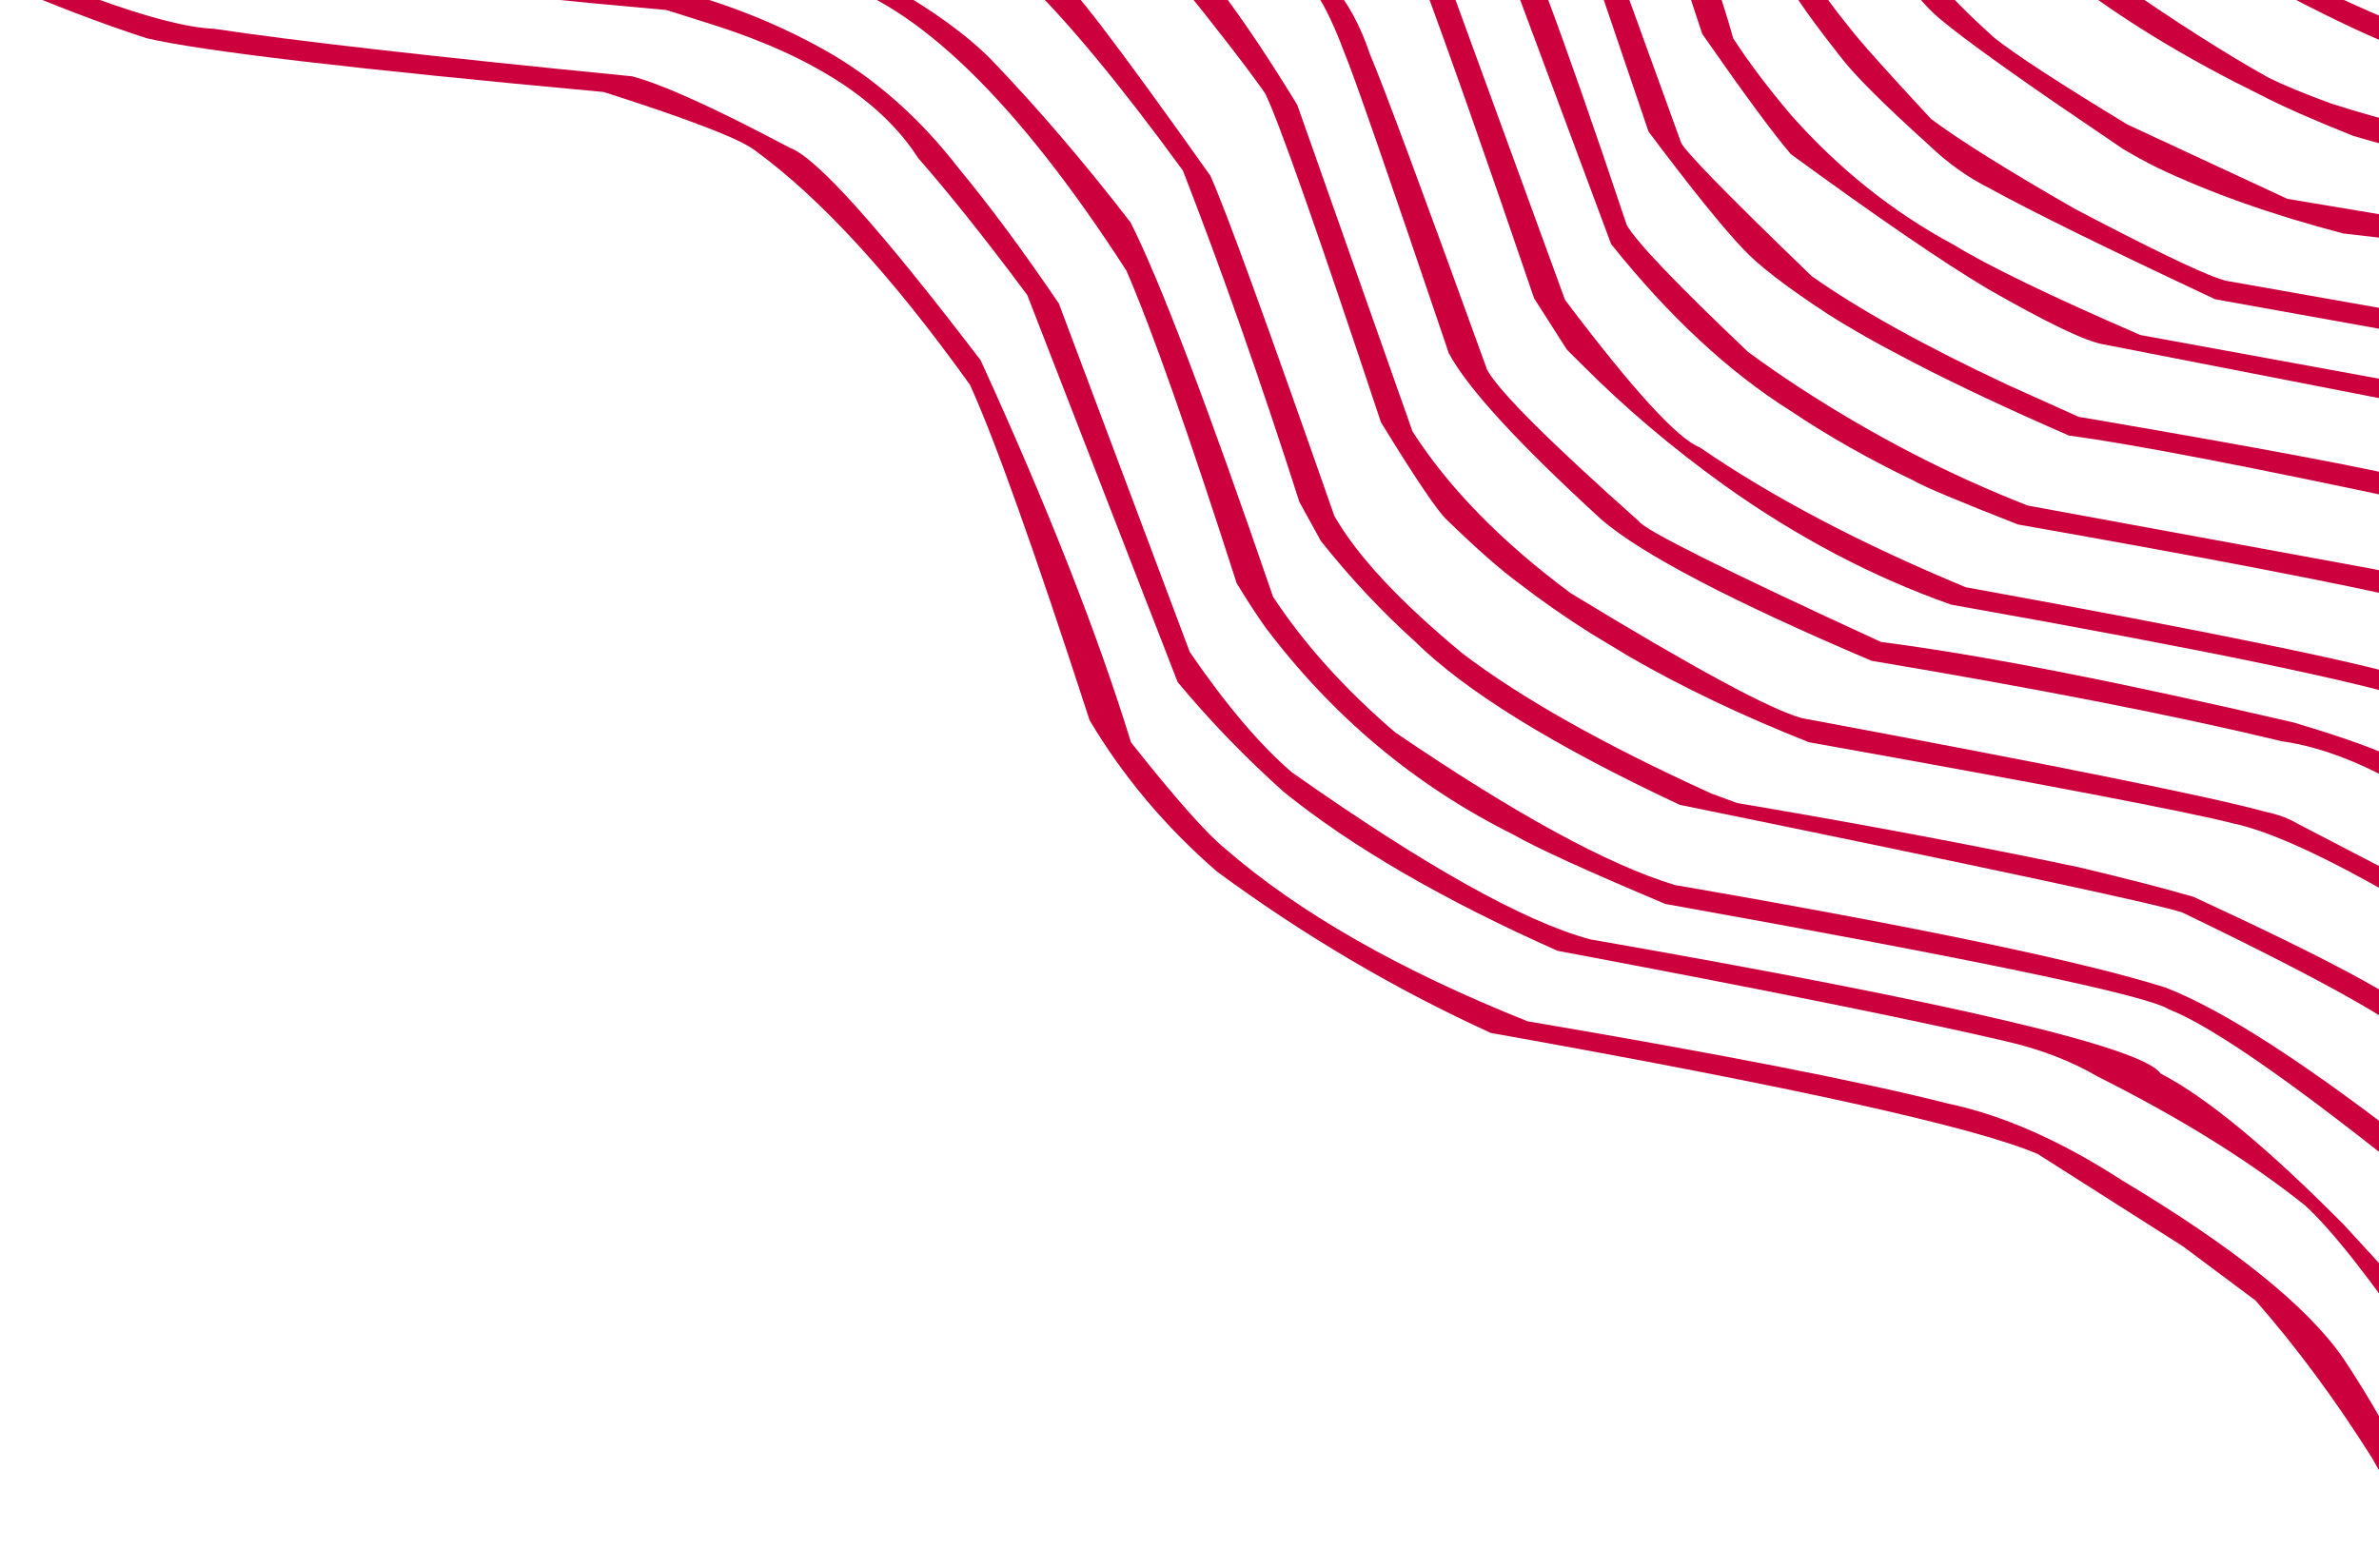
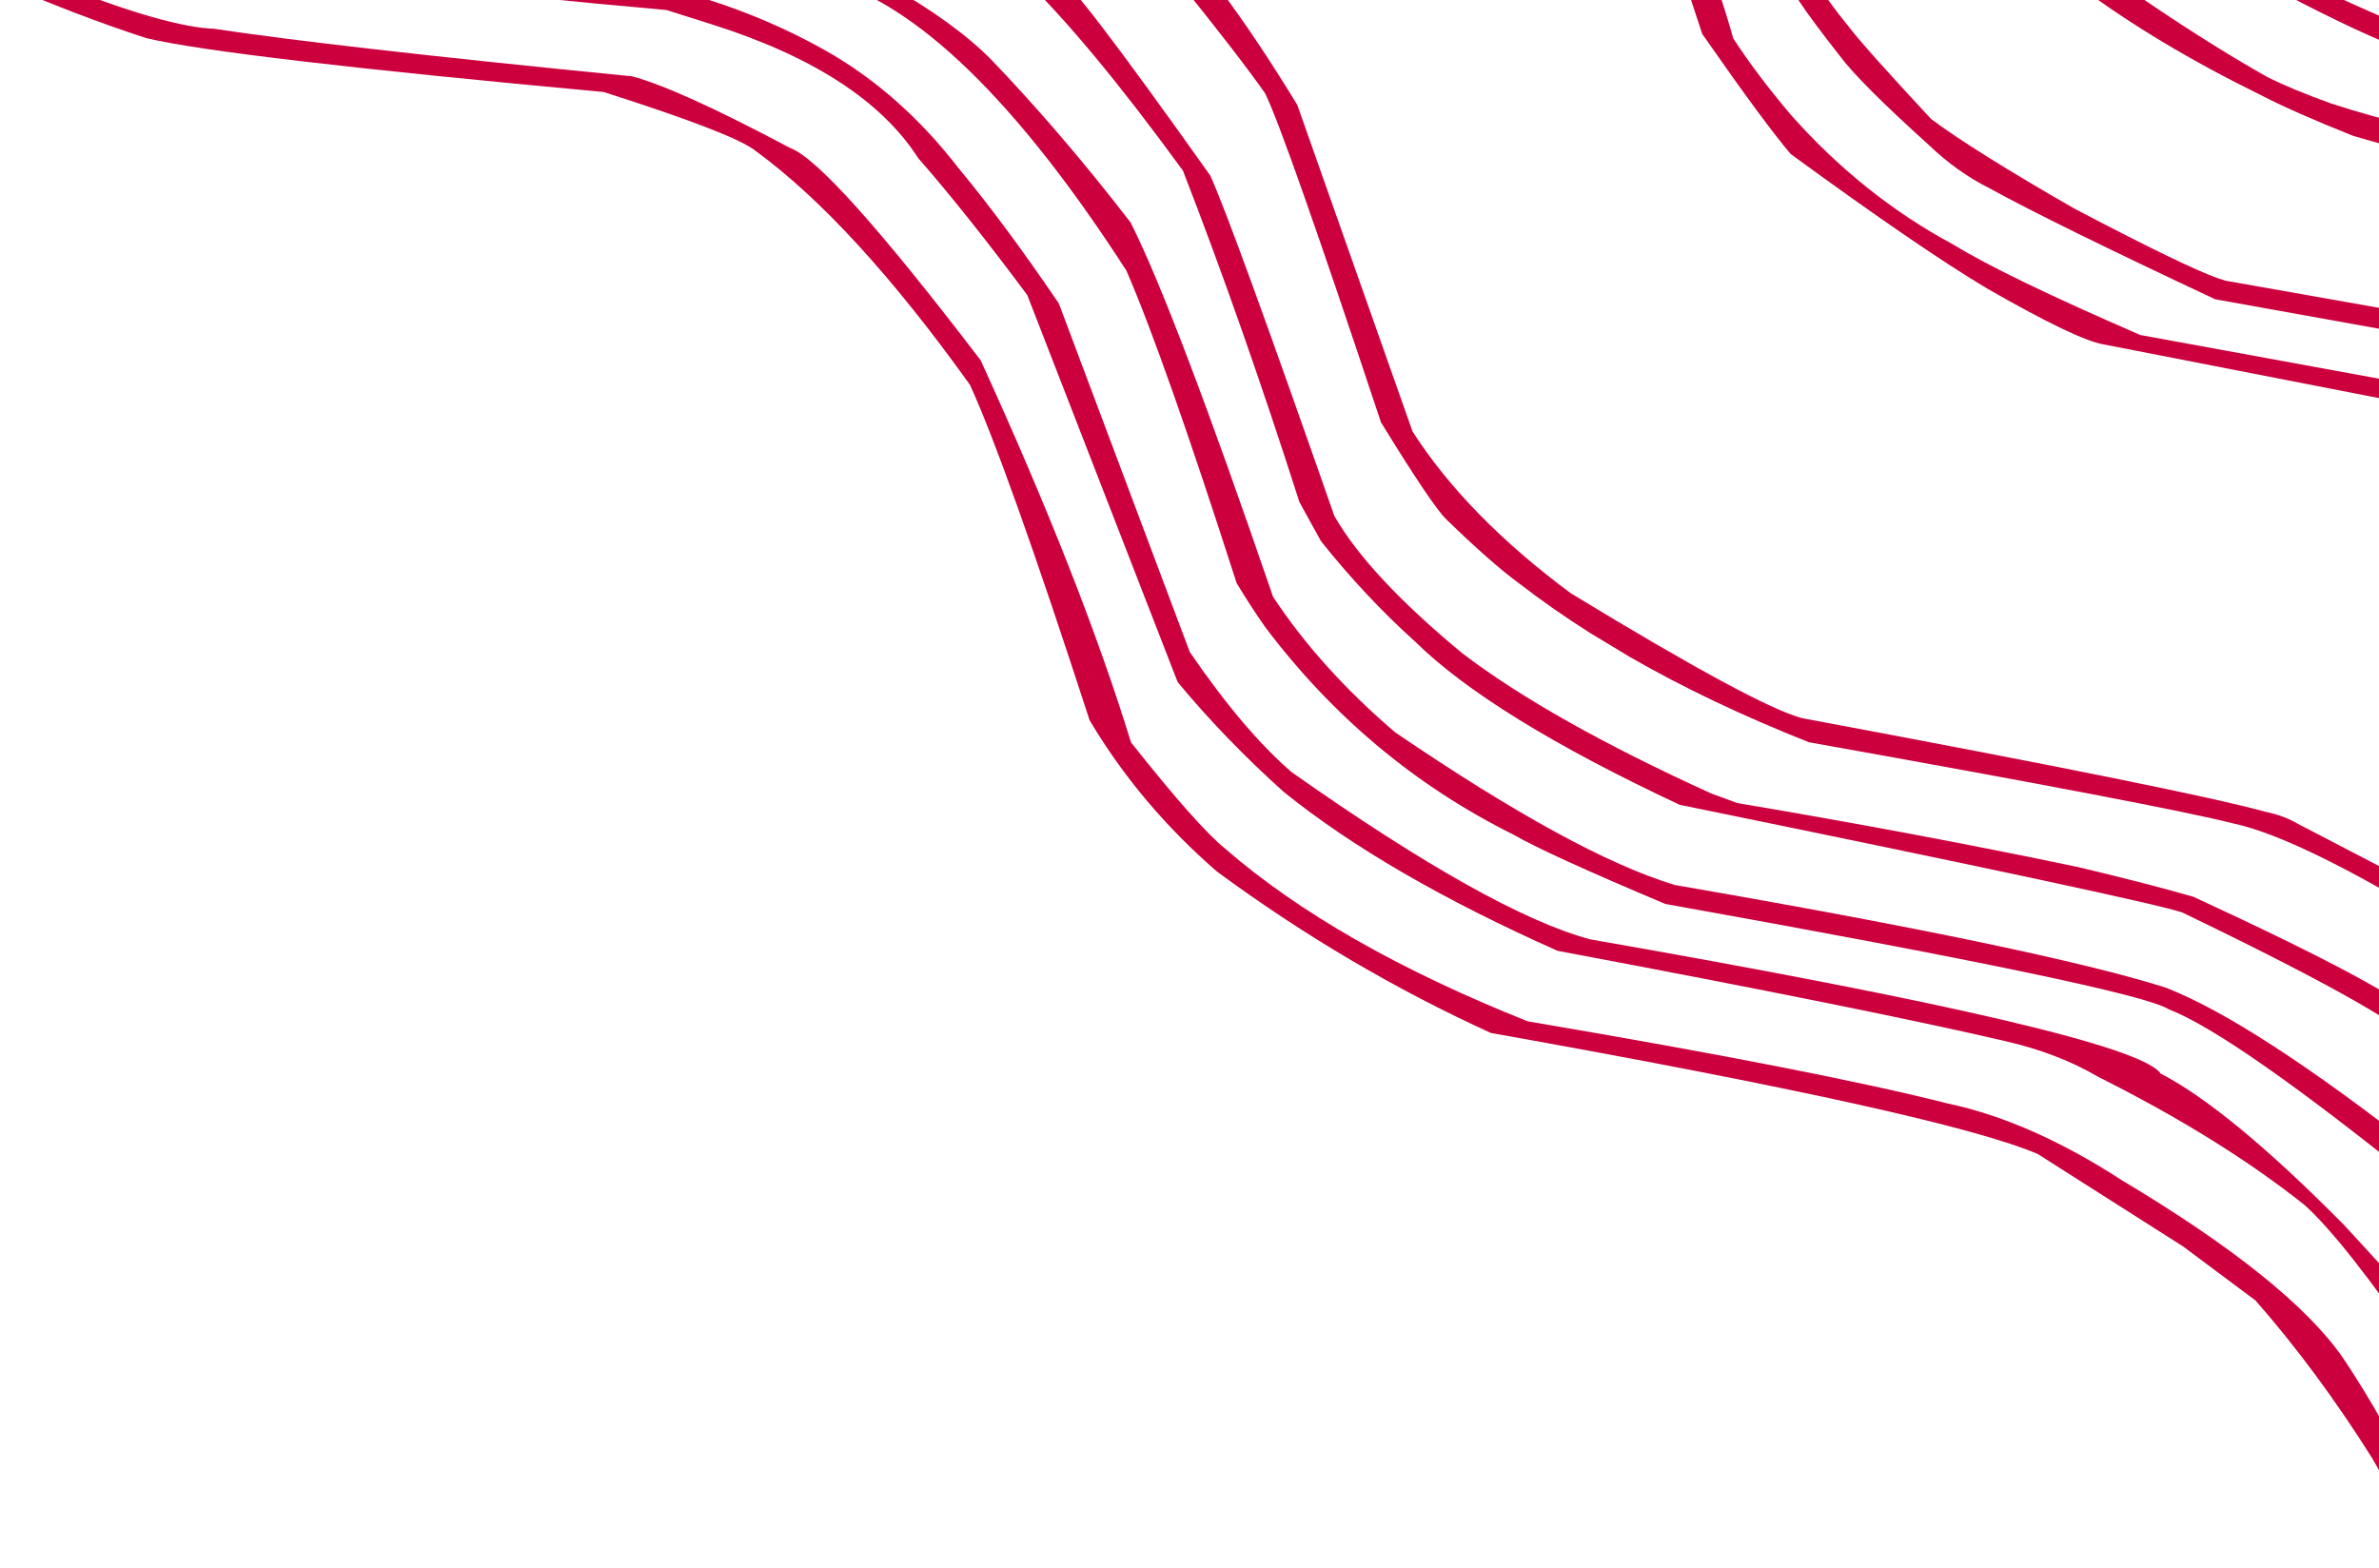
<svg xmlns="http://www.w3.org/2000/svg" width="358" height="236" viewBox="0 0 358 236" fill="none">
  <path d="M7.995 -2.772L9.223 -2.188C19.862 1.997 27.543 4.162 32.233 4.333C43.754 6.085 64.749 8.494 95.125 11.487C99.784 12.728 107.716 16.329 118.891 22.266C122.825 23.677 132.363 34.311 147.567 54.215C157.703 76.383 165.226 95.557 170.199 111.738C176.872 120.158 181.594 125.487 184.333 127.701C195.444 137.361 210.616 146.024 229.881 153.713C259.281 158.701 280.339 162.838 293.056 166.074C301.398 167.826 310.148 171.695 319.34 177.656C336.023 187.633 347.103 196.514 352.549 204.325C356.546 210.287 360.638 217.465 364.793 225.909L364.856 235.934C363.692 231.992 361.048 226.468 356.924 219.387C351.415 210.652 345.592 202.768 339.423 195.736L328.5 187.584L306.654 173.69C297.211 169.627 269.763 163.568 224.341 155.465C210.05 148.944 196.294 140.865 183.136 131.18C175.393 124.465 169.003 116.873 163.967 108.405C155.625 82.709 149.613 65.895 145.961 57.914C134.283 41.611 123.518 29.882 113.728 22.728C111.651 21.025 104.033 18.056 90.844 13.847C53.071 10.367 30.124 7.666 22.034 5.744C14.983 3.457 7.649 0.634 -6.10352e-05 -2.675H7.932L7.995 -2.772Z" fill="#CD003E" />
  <path d="M83.699 -3.064L94.024 -2.018C102.019 -1.434 106.111 -0.802 106.3 -0.145C112.627 1.875 118.513 4.406 123.99 7.472C131.639 11.754 138.407 17.74 144.325 25.405C148.889 30.904 153.894 37.669 159.339 45.675L179.044 98.136C184.522 106.142 189.652 112.152 194.374 116.216C214.362 130.305 229.346 138.7 239.292 141.376C293.875 150.915 322.488 157.631 325.132 161.573C331.994 165.125 341.185 172.693 352.675 184.3L364.699 197.391V204.131C356.767 192.524 350.786 184.957 346.82 181.38C338.352 174.639 327.996 168.215 315.72 162.059C311.659 159.675 307.001 157.898 301.807 156.706C287.925 153.47 265.45 148.944 234.382 143.104C217.164 135.439 203.408 127.458 193.147 119.16C187.323 113.929 182.003 108.429 177.219 102.662L154.587 44.409C148.323 35.99 142.845 29.128 138.155 23.775C132.678 15.234 122.417 8.542 107.37 3.749L100.288 1.51C85.745 0.22 71.171 -1.264 56.566 -2.943L83.731 -3.04L83.699 -3.064Z" fill="#CD003E" />
  <path d="M131.858 -3.26L133.432 -2.408C140.294 1.485 145.52 5.281 149.171 8.98C156.191 16.304 163.179 24.456 170.135 33.483C174.542 42.194 181.688 60.979 191.572 89.814C196.262 96.944 202.368 103.732 209.923 110.205C227.928 122.469 241.967 130.158 252.04 133.2C288.932 139.575 313.547 144.734 325.855 148.627C334.606 152.009 347.511 160.355 364.509 173.69V178.557C345.623 163.3 332.874 154.418 326.327 151.887C322.959 149.771 297.714 144.49 250.592 136.047C238.819 131.083 231.233 127.628 227.771 125.632C213.008 118.284 200.543 107.869 190.344 94.316C188.864 92.198 187.448 90.009 186.094 87.77C178.917 65.432 173.409 49.738 169.506 40.734C153.043 15.233 137.965 0.585 124.241 -3.187H131.858V-3.26Z" fill="#CD003E" />
  <path d="M159.088 -3.381L159.812 -2.748C160.473 -3.332 167.902 6.401 182.13 26.427C184.459 31.586 190.66 48.667 200.796 77.648C204.227 83.658 210.648 90.544 220.06 98.331C228.842 105.022 241.307 112.055 257.518 119.427L261.422 120.863C280.025 124.002 297.18 127.238 312.824 130.523C319.97 132.227 325.73 133.711 330.074 134.976C350.534 144.417 361.992 150.574 364.416 153.494V157.971C363.44 155.319 351.416 148.432 328.406 137.337C324.628 136.071 299.415 130.669 252.765 121.131C233.816 112.249 220.532 104.049 212.915 96.53C207.941 92.053 203.22 87.016 198.781 81.444L195.539 75.555C189.684 57.281 183.83 40.637 178.006 25.673C168.532 12.679 160.505 2.994 153.926 -3.357H159.151L159.088 -3.381Z" fill="#CD003E" />
  <path d="M182.157 -3.454L183.542 -1.653C187.225 3.237 191.129 9.077 195.221 15.793L212.565 64.946C218.011 73.438 225.943 81.541 236.362 89.279C254.871 100.545 266.455 106.823 271.176 108.088C309.642 115.267 332.904 119.963 340.899 122.177C342.788 122.566 344.424 123.175 345.809 124.002L364.255 133.589V137.215C351.444 129.623 342.064 125.194 336.051 123.929C329.315 122.201 308.036 118.113 272.215 111.714C262.268 107.772 253.265 103.489 245.207 98.842L239.321 95.289C235.512 92.88 231.955 90.398 228.618 87.819C225.848 85.799 222.197 82.587 217.664 78.183C216.342 76.942 213.037 72.075 207.812 63.559C198.211 34.676 192.419 18.178 190.373 14.041C187.729 10.27 183.228 4.43 176.869 -3.43H182.189L182.157 -3.454Z" fill="#CD003E" />
-   <path d="M199.63 -3.527L200.48 -2.311C202.84 0.39 204.729 3.894 206.177 8.225C207.971 12.362 213.858 28.178 223.805 55.699C225.662 59.008 233.279 66.576 246.594 78.426C247.476 79.789 259.626 85.847 283.077 96.627C297.682 98.476 318.395 102.516 345.182 108.745C357.27 112.346 363.691 115.12 364.384 117.115C365.076 118.21 365.013 119.135 364.195 119.938C356.577 115.217 349.652 112.443 343.388 111.567C327.681 107.772 307.094 103.732 281.629 99.45C260.696 90.544 247.192 83.487 241.054 78.256C228.495 66.77 220.814 58.4 218.013 53.144C208.821 25.964 203.564 10.853 202.242 7.763C200.857 4.064 199.504 1.193 198.182 -0.826L196.01 -3.503H199.661L199.63 -3.527Z" fill="#CD003E" />
-   <path d="M217.666 -3.601L218.61 -1.167L235.514 45.138C245.712 58.668 252.48 66.065 255.785 67.33C266.645 74.8 279.96 81.808 295.793 88.378C335.109 95.532 357.867 100.253 364.037 102.54V105.606C355.569 102.71 332.087 97.844 293.621 91.006C281.88 86.87 270.517 80.908 259.562 73.097C251.662 67.427 244.485 61.344 238 54.823L235.797 52.633L230.855 44.895C223.395 22.995 217.697 6.838 213.794 -3.601H217.697H217.666Z" fill="#CD003E" />
-   <path d="M231.58 -3.648L232.713 -0.728C235.704 7.204 239.733 18.738 244.801 33.873C246.249 36.428 252.355 42.803 263.058 52.974C265.513 54.775 268.031 56.527 270.675 58.255C281.818 65.53 293.308 71.468 305.143 76.091L357.207 85.654C359.851 86.165 362.118 86.822 363.943 87.649V90.545C352.36 87.844 332.277 83.975 303.664 78.938C294.724 75.434 289.53 73.244 287.988 72.344C281.378 69.18 275.177 65.676 269.479 61.856C260.193 56.016 251.159 47.645 242.44 36.72L227.425 -3.6H231.612L231.58 -3.648Z" fill="#CD003E" />
-   <path d="M243.858 -3.697L252.923 21.317C253.018 22.242 259.596 28.982 272.628 41.562C279.648 46.526 289.469 52.001 302.091 57.914L312.793 62.732C339.864 67.355 356.894 70.567 363.85 72.319V75.652C338.164 70.153 320.663 66.795 311.346 65.554C302.28 61.612 294.473 57.938 287.895 54.531L283.173 52.025C280.183 50.395 277.507 48.813 275.146 47.329C268.819 43.192 264.57 39.907 262.366 37.523C259.313 34.335 254.56 28.447 248.075 19.808L240.08 -3.722H243.858V-3.697Z" fill="#CD003E" />
  <path d="M257.862 -3.771L258.271 -2.53C259.341 0.755 260.191 3.505 260.821 5.768C263.182 9.418 266.078 13.238 269.446 17.229C276.686 25.405 284.87 31.95 293.998 36.841C299.098 39.98 308.446 44.506 322.076 50.419L363.689 58.035V61.028L316.536 51.83C313.892 51.392 308.037 48.594 299.003 43.411C292.235 39.372 282.414 32.632 269.477 23.19C266.865 20.124 262.426 14.114 256.162 5.111L253.235 -3.746H257.799L257.862 -3.771Z" fill="#CD003E" />
  <path d="M272.939 -3.819L273.285 -2.822C274.292 -1.045 275.992 1.315 278.384 4.235C279.801 6.109 283.862 10.659 290.598 17.91C294.753 21.025 301.93 25.526 312.191 31.415C323.271 37.23 330.48 40.734 333.816 41.902L334.887 42.243L363.657 47.329V50.492L333.344 45.041C317.007 37.377 305.676 31.804 299.317 28.3C296.075 26.67 293.085 24.529 290.315 21.876C283.327 15.574 278.825 11.072 276.811 8.347C271.428 1.51 268.721 -2.53 268.721 -3.795H272.907L272.939 -3.819Z" fill="#CD003E" />
-   <path d="M290.76 -3.893L291.106 -3.455C293.058 -0.997 296.079 2.069 300.172 5.743C303.508 8.371 310.15 12.678 320.128 18.737L344.209 29.93L363.567 33.166V36.403L352.613 35.138C341.848 32.315 332.53 29.006 324.63 25.234C322.804 24.334 321.104 23.385 319.499 22.436L308.922 15.233C299.51 8.736 293.561 4.356 291.043 2.069C289.091 0.195 287.486 -1.8 286.258 -3.893H290.728H290.76Z" fill="#CD003E" />
  <path d="M316.977 -3.99L319.023 -2.53C327.459 3.334 334.888 8.055 341.309 11.656C343.701 12.848 346.88 14.162 350.847 15.598C354.813 16.887 359.031 18.055 363.469 19.15C363.815 20.172 363.847 20.951 363.595 21.438C363.028 22.022 362.147 22.289 360.951 22.241C359.314 21.924 357.016 21.316 354.089 20.44C348.045 18.031 343.386 15.963 340.113 14.259C329.757 9.174 320.786 3.796 313.2 -1.849C312.35 -2.53 311.5 -3.236 310.587 -3.966H316.977V-3.99Z" fill="#CD003E" />
  <path d="M344.361 -4.111L346.344 -3.089C351.696 -0.388 357.362 2.167 363.342 4.576V8.055C359.376 6.741 353.742 4.211 346.47 0.488L337.908 -4.087H344.361V-4.111Z" fill="#CD003E" />
</svg>